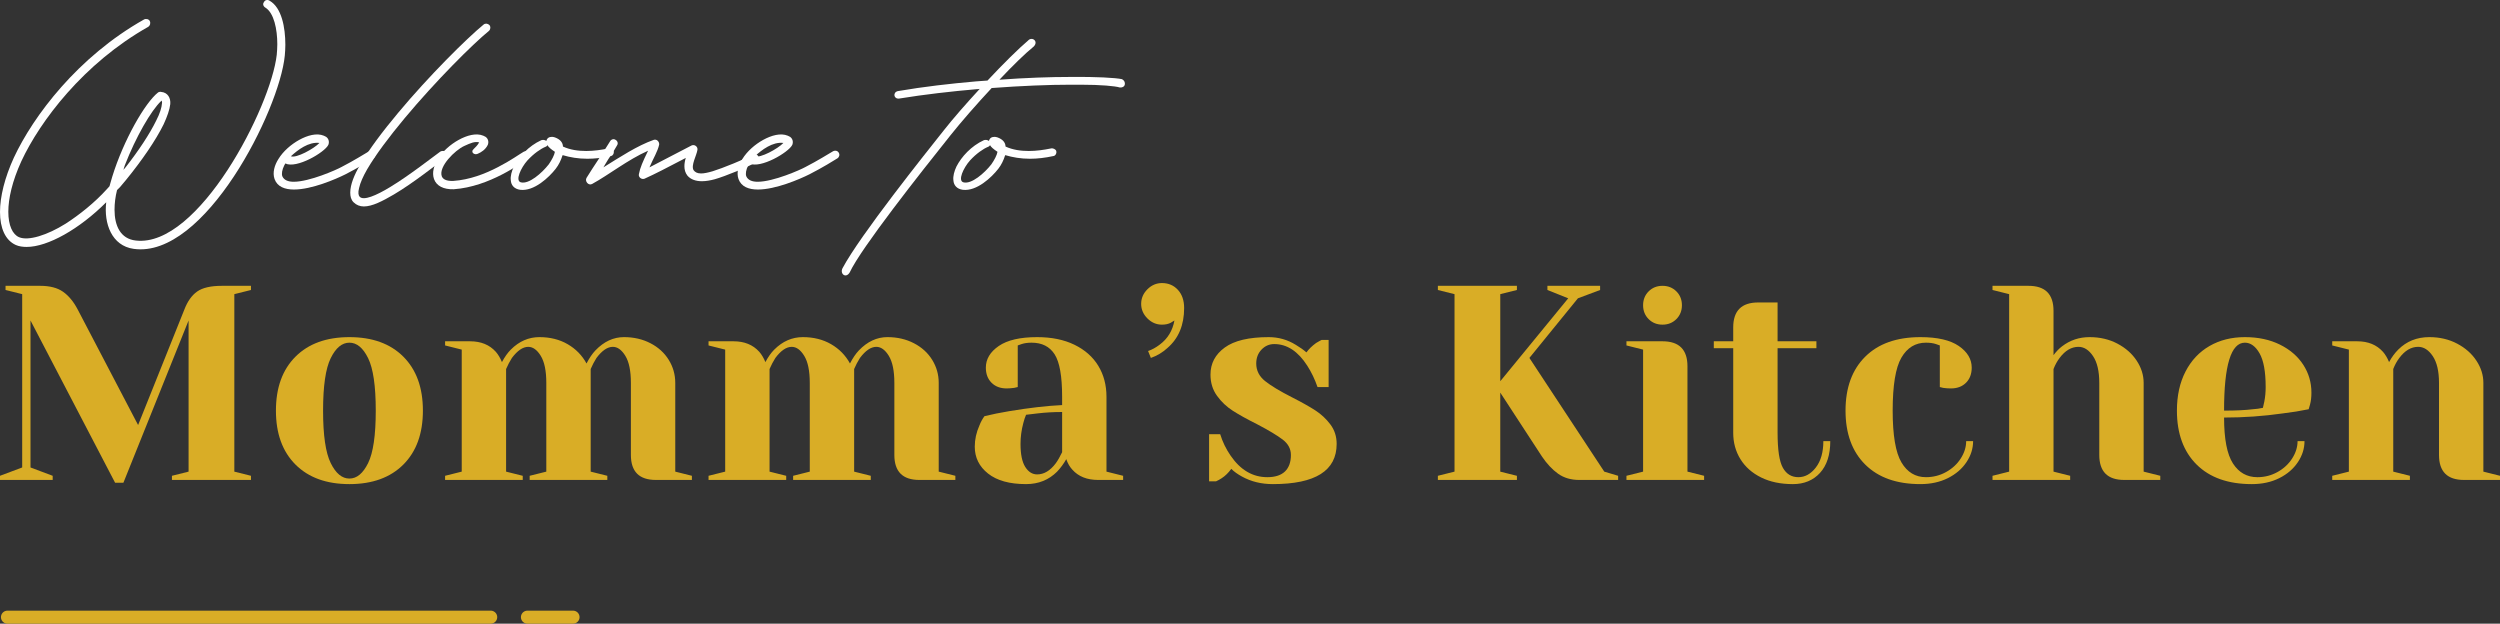
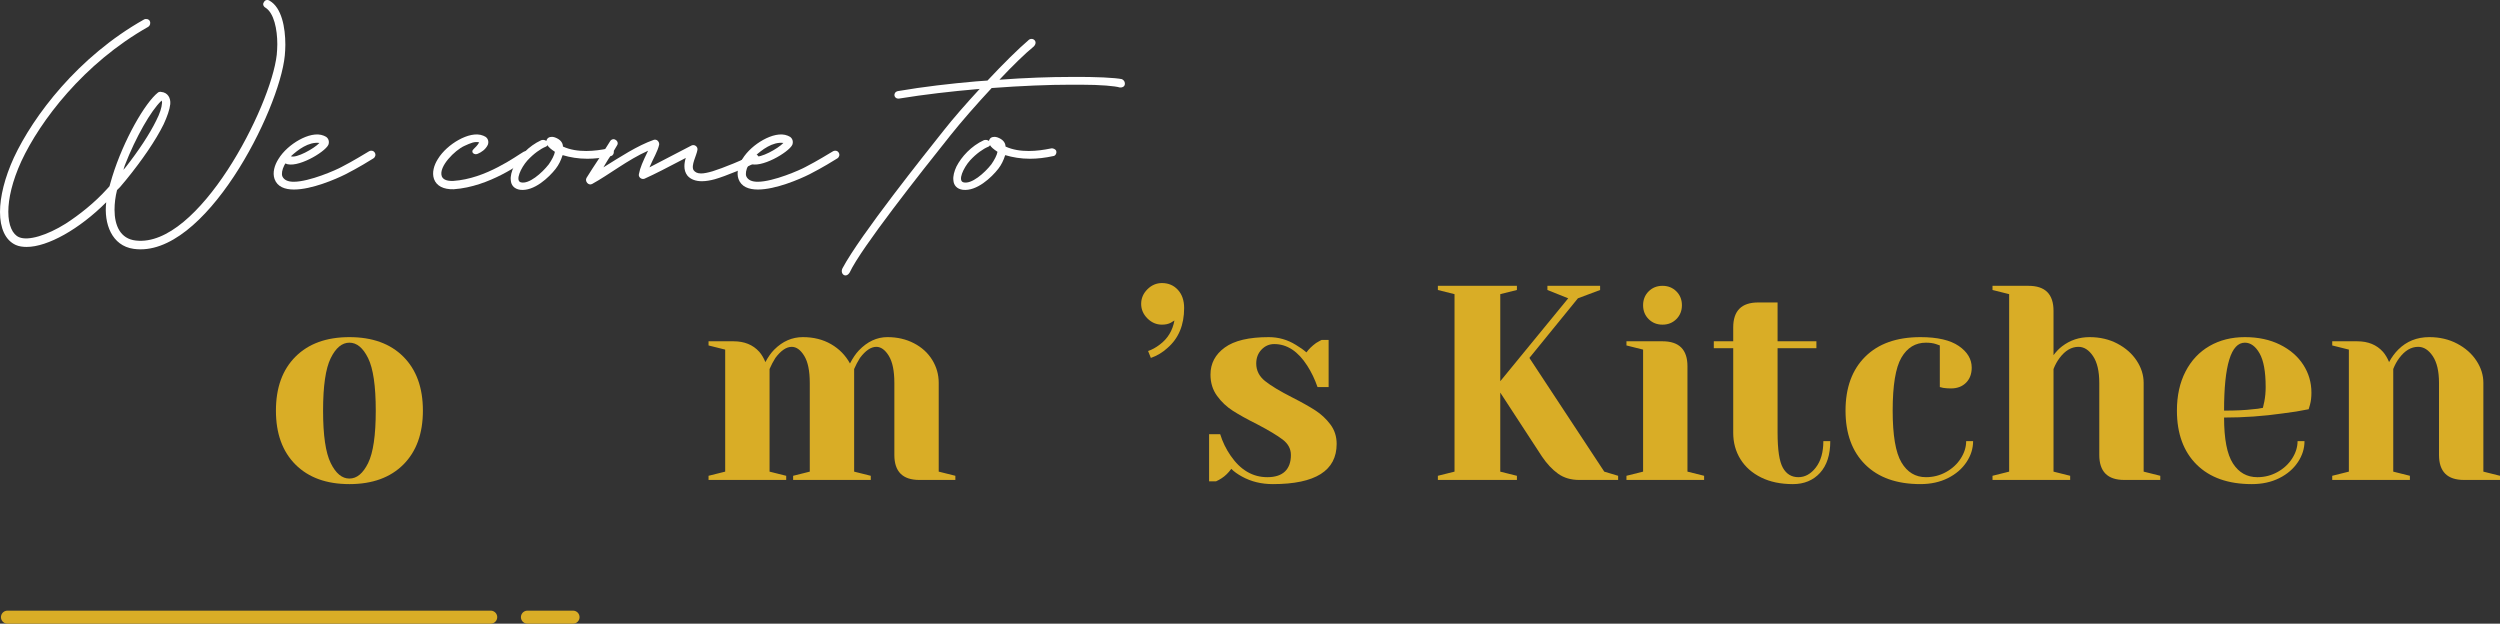
<svg xmlns="http://www.w3.org/2000/svg" version="1.1" id="Layer_1" x="0px" y="0px" width="576.955px" height="143.928px" viewBox="0 0 576.955 143.928" enable-background="new 0 0 576.955 143.928" xml:space="preserve">
  <rect x="0" y="0" width="576.955" height="143.928" fill="#333333" stroke="none" />
  <g>
    <line fill="none" stroke="#D9AD26" stroke-width="3" stroke-linecap="round" stroke-linejoin="round" stroke-miterlimit="10" x1="1.719" y1="142.427" x2="113.249" y2="142.427" />
    <line fill="none" stroke="#D9AD26" stroke-width="3" stroke-linecap="round" stroke-linejoin="round" stroke-miterlimit="10" x1="121.719" y1="142.427" x2="132.249" y2="142.427" />
    <g>
      <g>
        <path fill="#FFFFFF" d="M6.144,56.987c-0.896,0-1.792-0.128-2.496-0.448C1.216,55.451,0,52.635,0,48.923     c0-3.52,1.088-7.936,3.2-12.543c4.479-9.6,14.783-23.294,30.014-31.87c0.448-0.256,1.088-0.128,1.344,0.32     c0.256,0.512,0.064,1.088-0.32,1.344C19.262,14.622,9.215,27.997,4.927,37.212C2.816,41.82,1.92,45.852,1.92,48.859     c0,3.136,0.96,5.248,2.496,5.888c2.112,0.896,6.463-0.448,10.751-3.136c3.072-1.984,6.656-4.8,9.536-8l0.576-0.64l0.192-0.704     l0.448-1.536c2.624-8.447,7.551-17.023,10.559-19.391c0.192-0.128,0.512-0.192,0.704-0.128c1.536,0.128,2.24,1.408,2.112,2.816     c-0.128,1.216-0.704,2.88-1.536,4.671c-1.792,3.648-4.991,8.319-8.703,12.863l-1.344,1.6l-0.704,0.704     c-0.384,1.536-0.576,3.072-0.576,4.544c0,3.647,1.344,6.719,4.928,7.103c14.463,1.664,31.166-30.846,32.51-42.876     c0.064-0.768,0.128-1.6,0.128-2.432c0-3.456-0.768-7.231-2.752-8.447c-0.448-0.256-0.704-0.832-0.32-1.28     c0.192-0.448,0.768-0.64,1.28-0.32c2.816,1.6,3.648,6.208,3.648,10.175c0,0.896-0.064,1.728-0.128,2.496     c-1.216,12.607-18.495,46.909-34.877,44.604c-5.056-0.704-6.912-5.823-6.336-10.751C18.302,52.891,11.007,56.987,6.144,56.987z      M37.373,23.901c0.064-0.32,0-0.512-0.064-0.64v-0.064l-0.128,0.128c-2.304,2.176-5.824,8.255-8.383,14.847l-0.32,1.024     l0.448-0.512c3.072-3.904,5.631-7.808,7.104-10.815C36.926,26.141,37.309,24.797,37.373,23.901z" />
        <path fill="#FFFFFF" d="M64.255,36.7c1.088-1.792,2.944-3.392,4.8-4.416s4.032-1.664,5.695-0.96l0.512,0.256     c0.64,0.448,0.768,1.216,0.512,1.856c-0.832,1.728-7.36,5.567-9.919,4.288l-0.256,0.448c-0.512,1.024-0.64,1.919-0.448,2.496     c0.384,0.896,1.344,1.28,2.624,1.28c3.647,0,9.855-2.751,11.007-3.392c2.88-1.472,5.504-3.136,6.4-3.648     c0.512-0.256,1.088-0.128,1.344,0.384c0.256,0.448,0.064,1.024-0.384,1.28c-0.704,0.448-3.392,2.112-6.4,3.648     c-2.304,1.152-7.807,3.52-11.903,3.52c-2.112,0-3.84-0.64-4.48-2.432C62.847,39.836,63.359,38.108,64.255,36.7z M67.135,36.061     c1.216,0.512,5.312-1.728,6.592-3.072C71.231,32.668,68.735,34.588,67.135,36.061z" />
-         <path fill="#FFFFFF" d="M80.831,44.444c0-1.856,0.96-4.16,2.24-6.335c2.048-3.584,5.248-7.808,8.831-12.095     c7.104-8.512,15.807-17.151,19.711-20.351c0.384-0.32,0.96-0.256,1.344,0.128c0.32,0.384,0.256,1.024-0.128,1.344     c-3.776,3.072-12.351,11.647-19.455,20.159c-3.52,4.224-6.656,8.383-8.64,11.775c-0.96,1.664-1.6,3.136-1.855,4.288     c-0.32,1.152-0.128,1.792,0.128,2.048c0.896,0.96,3.775-0.256,7.04-2.24c4.543-2.751,9.791-6.911,11.583-8.191     c0.448-0.256,1.024-0.192,1.344,0.256c0.32,0.448,0.192,1.088-0.256,1.344c-2.176,1.472-7.167,5.567-11.839,8.319     c-2.624,1.536-4.991,2.752-6.911,2.752c-0.896,0-1.728-0.32-2.368-0.96C81.023,46.107,80.831,45.34,80.831,44.444z" />
        <path fill="#FFFFFF" d="M104.574,41.756c3.839-0.256,7.423-1.664,10.367-3.2c2.88-1.472,4.992-3.008,5.888-3.52     c0.512-0.256,1.088-0.128,1.344,0.384c0.256,0.448,0.064,1.024-0.384,1.28c-1.536,0.896-8.768,6.399-17.087,6.976     c-2.368,0.064-3.968-0.768-4.544-2.368c-0.512-1.472,0-3.2,0.896-4.608c1.088-1.792,2.944-3.392,4.8-4.416     s4.032-1.664,5.696-0.96l0.512,0.256c0.64,0.448,0.768,1.216,0.512,1.856c-0.512,1.088-1.536,1.728-2.304,2.048     c-0.704,0.384-1.856-0.32-0.896-1.152c0.256-0.256,0.832-0.768,1.216-1.472c-1.024-0.256-1.92,0.128-3.456,0.832     c-2.112,0.96-5.952,4.736-5.184,6.976C102.142,41.18,102.719,41.82,104.574,41.756z" />
        <path fill="#FFFFFF" d="M117.886,41.628c-0.128-0.96,0.192-2.112,0.704-3.2c1.152-2.24,3.392-4.736,6.336-6.08     c0.384-0.128,0.768-0.064,1.088,0.128l0.064,0.064c0.192-0.704,0.64-0.96,1.344-0.96c0.192,0,0.384,0.064,0.64,0.128     c1.216,0.448,1.792,1.152,1.855,2.048v0.064c1.664,0.768,3.52,1.024,5.376,1.024c1.728,0,3.52-0.256,5.056-0.576     c0.512-0.128,1.088,0.128,1.28,0.576c0.128,0.512-0.128,1.024-0.576,1.152c-2.048,0.448-3.839,0.64-5.503,0.64     c-2.112,0-3.968-0.32-5.696-0.832l-0.064,0.128c-0.32,1.024-0.832,2.112-1.536,3.008c-1.536,1.984-4.992,5.248-8.191,4.864     C118.654,43.612,117.95,42.716,117.886,41.628z M128.062,35.036c-0.96-0.64-1.472-1.088-1.728-1.536l-0.128,0.192     c-0.128,0.128-0.192,0.128-0.32,0.192c-1.088,0.448-2.688,1.536-4.16,3.136c-1.536,1.728-2.879,4.672-1.536,5.056     c1.856,0.512,4.864-2.112,6.463-4.16C127.358,36.892,127.934,35.804,128.062,35.036z" />
        <path fill="#FFFFFF" d="M140.798,32.604c0.256-0.448,0.832-0.64,1.28-0.32c0.448,0.256,0.64,0.832,0.32,1.28     c-0.832,1.536-1.856,2.816-2.688,4.288l-0.448,0.768c3.903-2.432,7.807-4.992,11.583-6.335c0.704-0.256,1.344,0.384,1.28,1.088     c-0.384,1.664-1.28,3.008-2.24,5.248l9.728-5.056c0.704-0.32,1.472,0.32,1.344,1.024c-0.192,1.28-1.536,3.584-0.896,4.672     c0.32,0.448,0.832,0.768,1.728,0.768c0.704,0,1.6-0.192,2.688-0.512c2.112-0.64,7.744-2.88,9.087-3.84     c0.448-0.32,1.024-0.192,1.344,0.256c0.32,0.448,0.192,1.024-0.192,1.344c-1.6,1.088-7.487,3.456-9.791,4.096     c-0.96,0.256-1.984,0.448-2.944,0.448c-1.344,0-2.56-0.384-3.328-1.28c-0.512-0.64-0.704-1.408-0.704-2.176     c0-0.64,0.128-1.344,0.32-1.92c-4.543,2.368-6.976,3.647-9.535,4.8c-0.704,0.256-1.472-0.384-1.28-1.088     c0.256-1.408,0.896-2.88,2.112-5.376c-4.736,2.112-8.959,5.504-12.927,7.68c-0.832,0.448-1.728-0.64-1.28-1.408     C137.214,38.044,139.006,35.548,140.798,32.604z" />
        <path fill="#FFFFFF" d="M171.325,36.7c1.088-1.792,2.944-3.392,4.8-4.416s4.032-1.664,5.695-0.96l0.512,0.256     c0.64,0.448,0.768,1.216,0.512,1.856c-0.832,1.728-7.36,5.567-9.919,4.288l-0.256,0.448c-0.512,1.024-0.64,1.919-0.448,2.496     c0.384,0.896,1.344,1.28,2.624,1.28c3.647,0,9.855-2.751,11.007-3.392c2.88-1.472,5.504-3.136,6.4-3.648     c0.512-0.256,1.088-0.128,1.344,0.384c0.256,0.448,0.064,1.024-0.384,1.28c-0.704,0.448-3.392,2.112-6.4,3.648     c-2.304,1.152-7.807,3.52-11.903,3.52c-2.112,0-3.84-0.64-4.48-2.432C169.918,39.836,170.429,38.108,171.325,36.7z      M174.205,36.061c1.216,0.512,5.312-1.728,6.592-3.072C178.301,32.668,175.805,34.588,174.205,36.061z" />
        <path fill="#FFFFFF" d="M217.788,30.109c2.112-2.688,5.184-6.208,8.319-9.6c-0.256,0.064-0.447,0.064-0.64,0.064     c-5.888,0.512-12.095,1.216-17.982,2.176c-1.28,0.128-1.472-1.472-0.256-1.728c5.951-1.024,12.159-1.728,18.046-2.24l2.624-0.192     c3.647-3.903,7.231-7.423,9.344-9.215c0.896-1.024,2.495,0.128,1.344,1.344c-2.048,1.664-4.928,4.479-7.936,7.679     c6.079-0.448,11.775-0.64,16.447-0.64c5.887-0.064,10.303,0.192,11.839,0.512c0.512,0.256,0.768,0.768,0.64,1.28     c-0.128,0.512-0.704,0.704-1.151,0.64c-1.024-0.32-4.288-0.64-9.023-0.64h-2.304c-5.056,0-11.392,0.256-18.239,0.768     c-3.52,3.776-7.039,7.808-9.535,10.943c-6.848,8.575-20.606,25.982-23.23,31.614c-0.896,1.472-2.304,0.32-1.664-0.96     C198.526,54.235,213.629,35.356,217.788,30.109z" />
        <path fill="#FFFFFF" d="M220.029,41.628c-0.128-0.96,0.192-2.112,0.704-3.2c1.152-2.24,3.392-4.736,6.336-6.08     c0.384-0.128,0.768-0.064,1.088,0.128l0.063,0.064c0.192-0.704,0.641-0.96,1.345-0.96c0.191,0,0.384,0.064,0.64,0.128     c1.216,0.448,1.792,1.152,1.855,2.048v0.064c1.664,0.768,3.52,1.024,5.376,1.024c1.728,0,3.52-0.256,5.056-0.576     c0.512-0.128,1.088,0.128,1.279,0.576c0.128,0.512-0.128,1.024-0.575,1.152c-2.048,0.448-3.84,0.64-5.504,0.64     c-2.112,0-3.968-0.32-5.695-0.832l-0.064,0.128c-0.32,1.024-0.832,2.112-1.536,3.008c-1.535,1.984-4.991,5.248-8.191,4.864     C220.797,43.612,220.093,42.716,220.029,41.628z M230.204,35.036c-0.96-0.64-1.472-1.088-1.729-1.536l-0.128,0.192     c-0.128,0.128-0.191,0.128-0.319,0.192c-1.088,0.448-2.688,1.536-4.16,3.136c-1.536,1.728-2.88,4.672-1.536,5.056     c1.856,0.512,4.864-2.112,6.464-4.16C229.5,36.892,230.076,35.804,230.204,35.036z" />
      </g>
      <g>
-         <path fill="#D9AD26" d="M7.04,73.964v33.92l5.12,1.92v0.959H0v-0.959l5.12-1.92v-40l-3.84-0.96v-0.96h8     c2.218,0,3.978,0.459,5.28,1.376c1.301,0.918,2.421,2.272,3.36,4.064l13.952,26.688L42.56,71.404     c0.725-1.877,1.706-3.253,2.944-4.128c1.237-0.874,3.136-1.312,5.696-1.312h6.72v0.96l-3.84,0.96v40.959l3.84,0.961v0.959H39.68     v-0.959l3.84-0.961V73.964l-15.04,37.44h-1.92L7.04,73.964z" />
        <path fill="#D9AD26" d="M68.191,107.212c-3.008-3.008-4.512-7.158-4.512-12.449c0-5.29,1.504-9.44,4.512-12.448     c3.008-3.008,7.157-4.512,12.448-4.512c5.29,0,9.44,1.504,12.448,4.512c3.008,3.008,4.512,7.158,4.512,12.448     c0,5.291-1.504,9.441-4.512,12.449c-3.008,3.008-7.158,4.512-12.448,4.512C75.348,111.724,71.199,110.22,68.191,107.212z      M84.959,106.859c1.173-2.389,1.76-6.42,1.76-12.095c0-5.674-0.587-9.706-1.76-12.096c-1.174-2.39-2.614-3.584-4.32-3.584     c-1.707,0-3.147,1.194-4.32,3.584c-1.174,2.39-1.76,6.422-1.76,12.096c0,5.675,0.586,9.707,1.76,12.095     c1.173,2.391,2.613,3.584,4.32,3.584C82.345,110.443,83.785,109.25,84.959,106.859z" />
-         <path fill="#D9AD26" d="M102.719,109.804l3.84-0.961v-28.16l-3.84-0.96v-0.96h5.76c2.517,0,4.501,0.811,5.952,2.432     c0.554,0.641,1.024,1.431,1.408,2.368c0.64-1.193,1.322-2.153,2.048-2.88c1.92-1.92,4.117-2.88,6.592-2.88     c2.474,0,4.65,0.544,6.528,1.632c1.877,1.088,3.328,2.571,4.352,4.448c0.64-1.237,1.322-2.24,2.048-3.008     c1.962-2.048,4.16-3.072,6.592-3.072c2.261,0,4.298,0.47,6.112,1.408c1.813,0.938,3.221,2.219,4.224,3.84     c1.002,1.622,1.504,3.392,1.504,5.312v20.48l3.839,0.961v0.959h-8.319c-3.84,0-5.76-1.92-5.76-5.76v-16.64     c0-2.772-0.427-4.853-1.28-6.239c-0.854-1.387-1.814-2.08-2.88-2.08c-1.238,0-2.496,0.854-3.776,2.56     c-0.512,0.812-0.96,1.664-1.344,2.561v23.679l3.84,0.961v0.959h-17.92v-0.959l3.84-0.961v-20.48c0-2.772-0.427-4.853-1.28-6.239     c-0.854-1.387-1.814-2.08-2.88-2.08c-1.238,0-2.496,0.854-3.776,2.56c-0.512,0.812-0.96,1.664-1.344,2.561v23.679l3.84,0.961     v0.959h-17.92V109.804z" />
        <path fill="#D9AD26" d="M163.518,109.804l3.841-0.961v-28.16l-3.841-0.96v-0.96h5.761c2.517,0,4.501,0.811,5.952,2.432     c0.554,0.641,1.023,1.431,1.407,2.368c0.641-1.193,1.322-2.153,2.048-2.88c1.921-1.92,4.117-2.88,6.593-2.88     c2.474,0,4.649,0.544,6.527,1.632c1.877,1.088,3.328,2.571,4.353,4.448c0.64-1.237,1.322-2.24,2.048-3.008     c1.962-2.048,4.16-3.072,6.592-3.072c2.261,0,4.298,0.47,6.112,1.408c1.813,0.938,3.221,2.219,4.224,3.84     c1.002,1.622,1.504,3.392,1.504,5.312v20.48l3.84,0.961v0.959h-8.319c-3.84,0-5.76-1.92-5.76-5.76v-16.64     c0-2.772-0.428-4.853-1.28-6.239c-0.854-1.387-1.814-2.08-2.88-2.08c-1.238,0-2.496,0.854-3.776,2.56     c-0.512,0.812-0.96,1.664-1.344,2.561v23.679l3.84,0.961v0.959h-17.92v-0.959l3.84-0.961v-20.48c0-2.772-0.427-4.853-1.28-6.239     s-1.813-2.08-2.88-2.08c-1.237,0-2.496,0.854-3.775,2.56c-0.513,0.812-0.96,1.664-1.345,2.561v23.679l3.841,0.961v0.959h-17.921     V109.804z" />
-         <path fill="#D9AD26" d="M228.031,109.292c-2.049-1.621-3.072-3.691-3.072-6.209c0-1.664,0.361-3.307,1.088-4.928     c0.298-0.768,0.682-1.473,1.152-2.112c1.749-0.427,3.647-0.811,5.695-1.152c4.608-0.768,8.683-1.237,12.225-1.408v-1.92     c0-4.735-0.576-8-1.729-9.792c-1.151-1.792-2.923-2.688-5.312-2.688c-0.896,0-1.664,0.106-2.305,0.319l-0.896,0.32v9.6     l-0.832,0.192c-0.683,0.086-1.259,0.128-1.729,0.128c-1.45,0-2.613-0.437-3.487-1.312c-0.875-0.874-1.313-2.037-1.313-3.488     c0-1.962,0.992-3.626,2.977-4.992c1.983-1.365,4.938-2.048,8.863-2.048c3.328,0,6.197,0.587,8.608,1.76     c2.41,1.174,4.245,2.795,5.504,4.864c1.258,2.07,1.888,4.448,1.888,7.136v17.28l3.841,0.961v0.959h-5.761     c-2.56,0-4.544-0.789-5.952-2.367c-0.598-0.641-1.066-1.451-1.407-2.432c-0.599,1.066-1.303,2.025-2.112,2.879     c-1.92,1.92-4.31,2.881-7.168,2.881C233,111.724,230.078,110.914,228.031,109.292z M243.646,106.923     c0.47-0.641,0.96-1.492,1.473-2.561v-9.279c-1.963,0-3.841,0.106-5.633,0.319c-1.322,0.171-2.219,0.278-2.688,0.32     c-0.214,0.47-0.427,1.11-0.64,1.92c-0.428,1.621-0.641,3.221-0.641,4.799c0,2.391,0.362,4.16,1.088,5.313     s1.643,1.729,2.752,1.729C240.936,109.484,242.366,108.63,243.646,106.923z" />
        <path fill="#D9AD26" d="M264.958,81.004c0.896-0.298,1.792-0.789,2.688-1.473c1.834-1.365,2.965-3.221,3.392-5.567l-0.832,0.512     c-0.555,0.299-1.237,0.448-2.048,0.448c-1.279,0-2.399-0.48-3.359-1.44c-0.96-0.96-1.44-2.08-1.44-3.36     c0-1.28,0.48-2.4,1.44-3.36s2.08-1.44,3.359-1.44c1.493,0,2.721,0.523,3.681,1.568c0.96,1.046,1.439,2.443,1.439,4.192     c0,3.926-1.28,6.998-3.84,9.216c-1.11,1.023-2.39,1.792-3.84,2.304L264.958,81.004z" />
        <path fill="#D9AD26" d="M286.654,109.996c-1.024-0.555-1.856-1.152-2.496-1.791c-0.683,0.938-1.43,1.662-2.24,2.176     c-0.384,0.256-0.811,0.49-1.279,0.703h-1.601v-10.879h2.561c0.554,1.791,1.364,3.455,2.432,4.99     c2.261,3.287,5.077,4.93,8.448,4.93c1.792,0,3.146-0.438,4.063-1.313c0.917-0.875,1.376-2.145,1.376-3.809     c0-1.408-0.63-2.592-1.888-3.551c-1.259-0.961-3.232-2.145-5.92-3.553c-2.304-1.152-4.171-2.186-5.601-3.104     c-1.43-0.917-2.646-2.069-3.647-3.456c-1.003-1.386-1.504-3.019-1.504-4.896c0-2.56,1.098-4.64,3.296-6.239     c2.197-1.601,5.578-2.4,10.144-2.4c2.262,0,4.353,0.598,6.272,1.792c0.938,0.555,1.749,1.131,2.432,1.728     c0.555-0.768,1.301-1.492,2.24-2.176c0.725-0.426,1.152-0.661,1.28-0.704h1.6v10.879h-2.56c-0.641-1.834-1.431-3.477-2.368-4.928     c-2.134-3.328-4.672-4.992-7.616-4.992c-1.152,0-2.134,0.428-2.944,1.28c-0.811,0.854-1.216,1.92-1.216,3.2     c0,1.622,0.683,2.976,2.048,4.063c1.365,1.089,3.435,2.336,6.208,3.744c2.262,1.152,4.064,2.166,5.408,3.04     c1.344,0.875,2.496,1.952,3.456,3.233c0.96,1.279,1.44,2.773,1.44,4.479c0,6.188-4.907,9.281-14.721,9.281     C291.112,111.724,288.743,111.148,286.654,109.996z" />
        <path fill="#D9AD26" d="M331.837,109.804l3.84-0.961V67.884l-3.84-0.96v-0.96h18.24v0.96l-3.841,0.96v20.096l15.681-19.136     l-4.8-1.92v-0.96h12.159v0.96l-5.12,1.92l-11.199,13.76l17.279,26.24l3.2,0.961v0.959h-8.96c-1.92,0-3.552-0.48-4.896-1.439     c-1.345-0.961-2.593-2.293-3.744-4l-9.601-14.72v18.24l3.841,0.961v0.959h-18.24V109.804z" />
        <path fill="#D9AD26" d="M375.356,109.804l3.841-0.961v-28.16l-3.841-0.96v-0.96h8.32c3.84,0,5.76,1.92,5.76,5.76v24.32     l3.841,0.961v0.959h-17.921V109.804z M380.476,73.644c-0.854-0.853-1.279-1.92-1.279-3.2c0-1.28,0.426-2.346,1.279-3.2     c0.854-0.853,1.92-1.28,3.2-1.28s2.346,0.427,3.2,1.28c0.853,0.854,1.28,1.92,1.28,3.2c0,1.28-0.428,2.347-1.28,3.2     c-0.854,0.854-1.92,1.28-3.2,1.28S381.329,74.498,380.476,73.644z" />
        <path fill="#D9AD26" d="M406.428,110.187c-2.07-1.023-3.659-2.432-4.769-4.223c-1.109-1.793-1.663-3.818-1.663-6.08V80.363h-4.48     v-1.6h4.48v-3.2c0-3.84,1.92-5.76,5.76-5.76h4.479v8.96h8.96v1.6h-8.96v19.521c0,3.926,0.405,6.613,1.217,8.063     c0.81,1.451,2.005,2.178,3.584,2.178c1.535,0,2.88-0.746,4.031-2.24c1.152-1.494,1.729-3.521,1.729-6.08h1.6     c0,3.158-0.79,5.6-2.368,7.328c-1.579,1.727-3.67,2.592-6.271,2.592C410.94,111.724,408.497,111.212,406.428,110.187z" />
        <path fill="#D9AD26" d="M430.459,107.212c-3.029-3.008-4.544-7.158-4.544-12.449c0-5.29,1.515-9.44,4.544-12.448     s7.274-4.512,12.736-4.512c3.925,0,6.88,0.683,8.864,2.048c1.984,1.366,2.976,3.03,2.976,4.992c0,1.451-0.438,2.614-1.312,3.488     c-0.875,0.875-2.038,1.312-3.488,1.312c-0.598,0-1.195-0.042-1.792-0.128l-0.768-0.192v-9.6l-0.896-0.32     c-0.64-0.213-1.408-0.319-2.304-0.319c-2.432,0-4.32,1.151-5.664,3.456c-1.344,2.304-2.016,6.379-2.016,12.224     c0,5.675,0.672,9.654,2.016,11.935c1.344,2.283,3.232,3.426,5.664,3.426c1.664,0,3.21-0.395,4.64-1.186     c1.43-0.789,2.561-1.834,3.393-3.135s1.248-2.635,1.248-4h1.6c0,1.707-0.512,3.328-1.536,4.863     c-1.023,1.537-2.454,2.764-4.288,3.68c-1.835,0.918-3.947,1.377-6.336,1.377C437.734,111.724,433.489,110.22,430.459,107.212z" />
        <path fill="#D9AD26" d="M459.835,109.804l3.841-0.961V67.884l-3.841-0.96v-0.96h8.32c3.84,0,5.76,1.92,5.76,5.76v10.24     c0.641-0.854,1.302-1.536,1.984-2.048c1.834-1.408,3.946-2.112,6.336-2.112c2.389,0,4.533,0.502,6.432,1.504     c1.898,1.003,3.382,2.315,4.448,3.937s1.601,3.327,1.601,5.119v20.48l3.84,0.961v0.959h-8.32c-3.84,0-5.76-1.92-5.76-5.76v-16.64     c0-2.688-0.48-4.746-1.44-6.176c-0.96-1.429-2.08-2.144-3.359-2.144c-1.622,0-3.072,0.854-4.353,2.56     c-0.555,0.727-1.023,1.579-1.408,2.561v23.679l3.841,0.961v0.959h-17.921V109.804z" />
        <path fill="#D9AD26" d="M506.939,107.212c-3.029-3.008-4.544-7.158-4.544-12.449c0-3.456,0.661-6.464,1.984-9.024     c1.322-2.56,3.168-4.521,5.536-5.888c2.368-1.365,5.088-2.048,8.16-2.048c3.071,0,5.77,0.576,8.096,1.728     c2.325,1.152,4.117,2.699,5.376,4.641c1.258,1.941,1.888,4.086,1.888,6.432c0,1.067-0.106,1.984-0.319,2.752l-0.32,1.088     c-1.835,0.385-3.819,0.704-5.952,0.96c-4.479,0.641-9.003,0.959-13.567,0.959c0,4.951,0.682,8.48,2.048,10.594     c1.364,2.111,3.242,3.168,5.632,3.168c1.664,0,3.21-0.395,4.64-1.186c1.43-0.789,2.561-1.834,3.393-3.135s1.248-2.635,1.248-4     h1.6c0,1.707-0.512,3.328-1.536,4.863c-1.023,1.537-2.454,2.764-4.288,3.68c-1.835,0.918-3.947,1.377-6.336,1.377     C514.213,111.724,509.968,110.22,506.939,107.212z M519.931,94.443c0.726-0.042,1.493-0.148,2.305-0.319     c0.042-0.213,0.148-0.683,0.319-1.408c0.213-1.066,0.32-2.197,0.32-3.393c0-3.541-0.47-6.133-1.408-7.775     s-2.07-2.464-3.392-2.464c-3.2,0-4.8,5.227-4.8,15.68C516.005,94.764,518.224,94.657,519.931,94.443z" />
        <path fill="#D9AD26" d="M538.235,109.804l3.841-0.961v-28.16l-3.841-0.96v-0.96h5.761c2.517,0,4.501,0.811,5.952,2.432     c0.554,0.641,1.023,1.431,1.407,2.368c0.598-1.108,1.302-2.068,2.112-2.88c1.92-1.92,4.309-2.88,7.168-2.88     c2.389,0,4.533,0.502,6.432,1.504c1.898,1.003,3.382,2.315,4.448,3.937s1.601,3.327,1.601,5.119v20.48l3.84,0.961v0.959h-8.32     c-3.84,0-5.76-1.92-5.76-5.76v-16.64c0-2.688-0.48-4.746-1.44-6.176c-0.96-1.429-2.08-2.144-3.359-2.144     c-1.622,0-3.072,0.854-4.353,2.56c-0.555,0.727-1.023,1.579-1.408,2.561v23.679l3.841,0.961v0.959h-17.921V109.804z" />
      </g>
    </g>
  </g>
</svg>